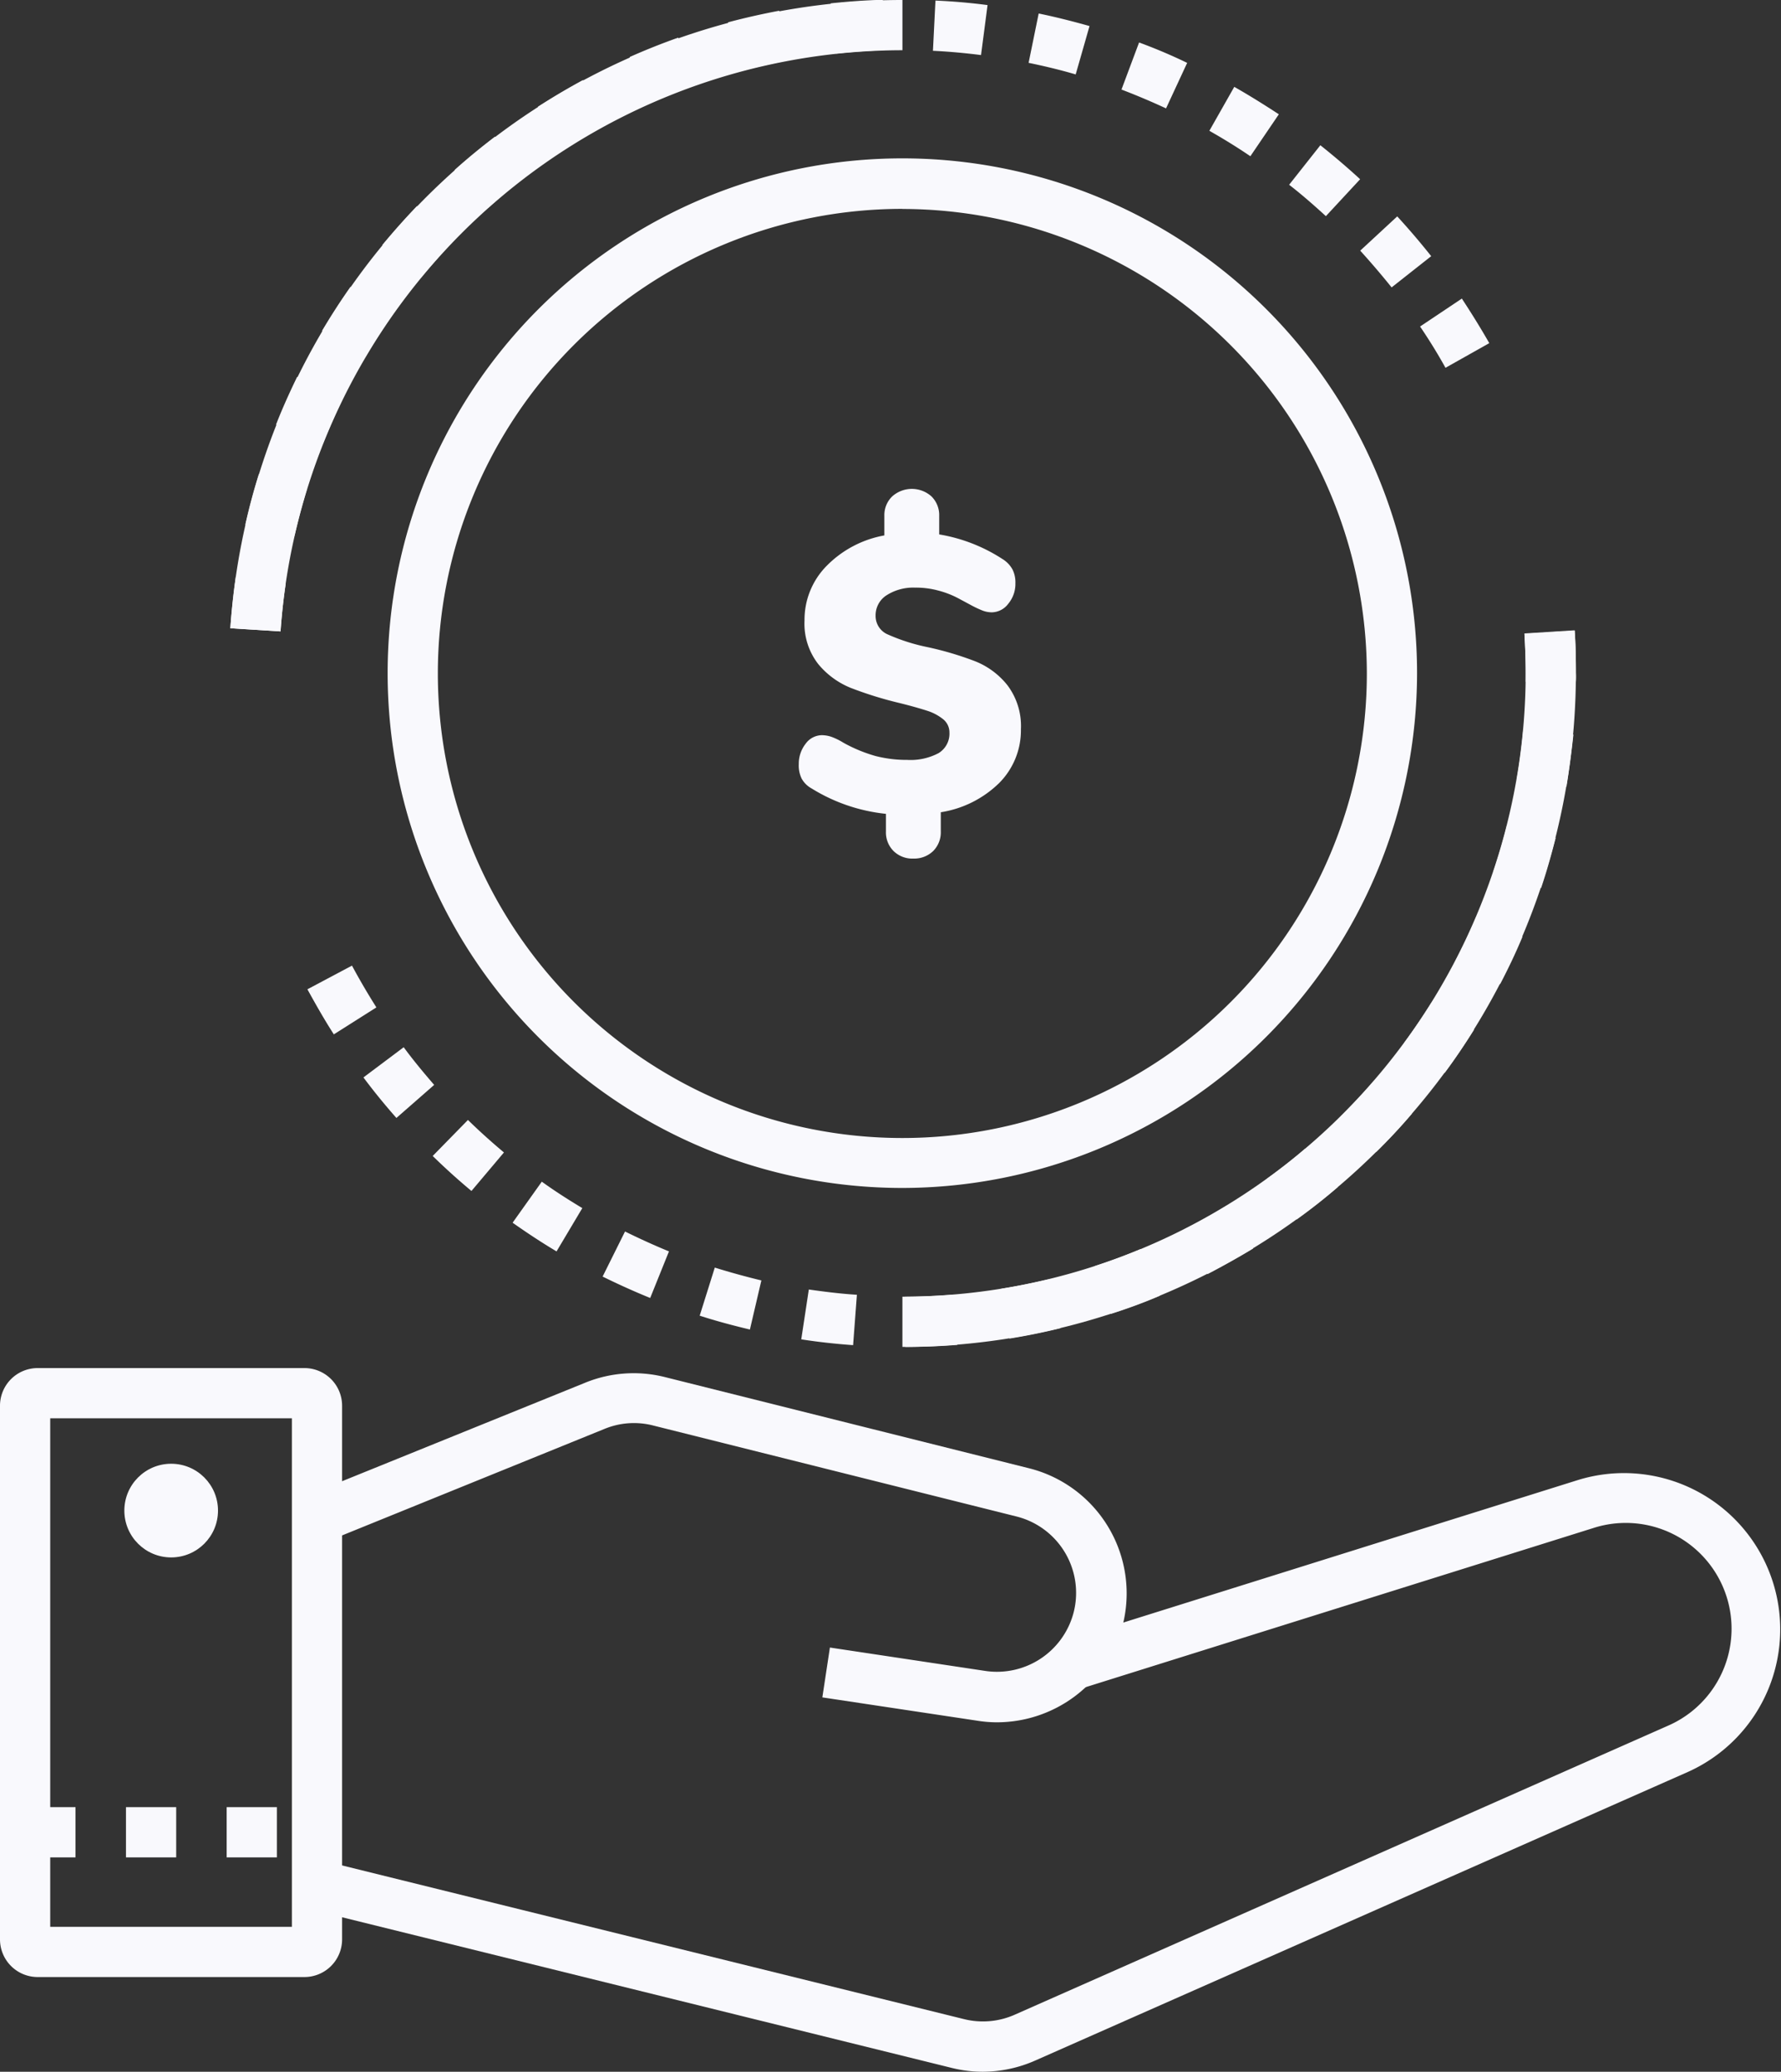
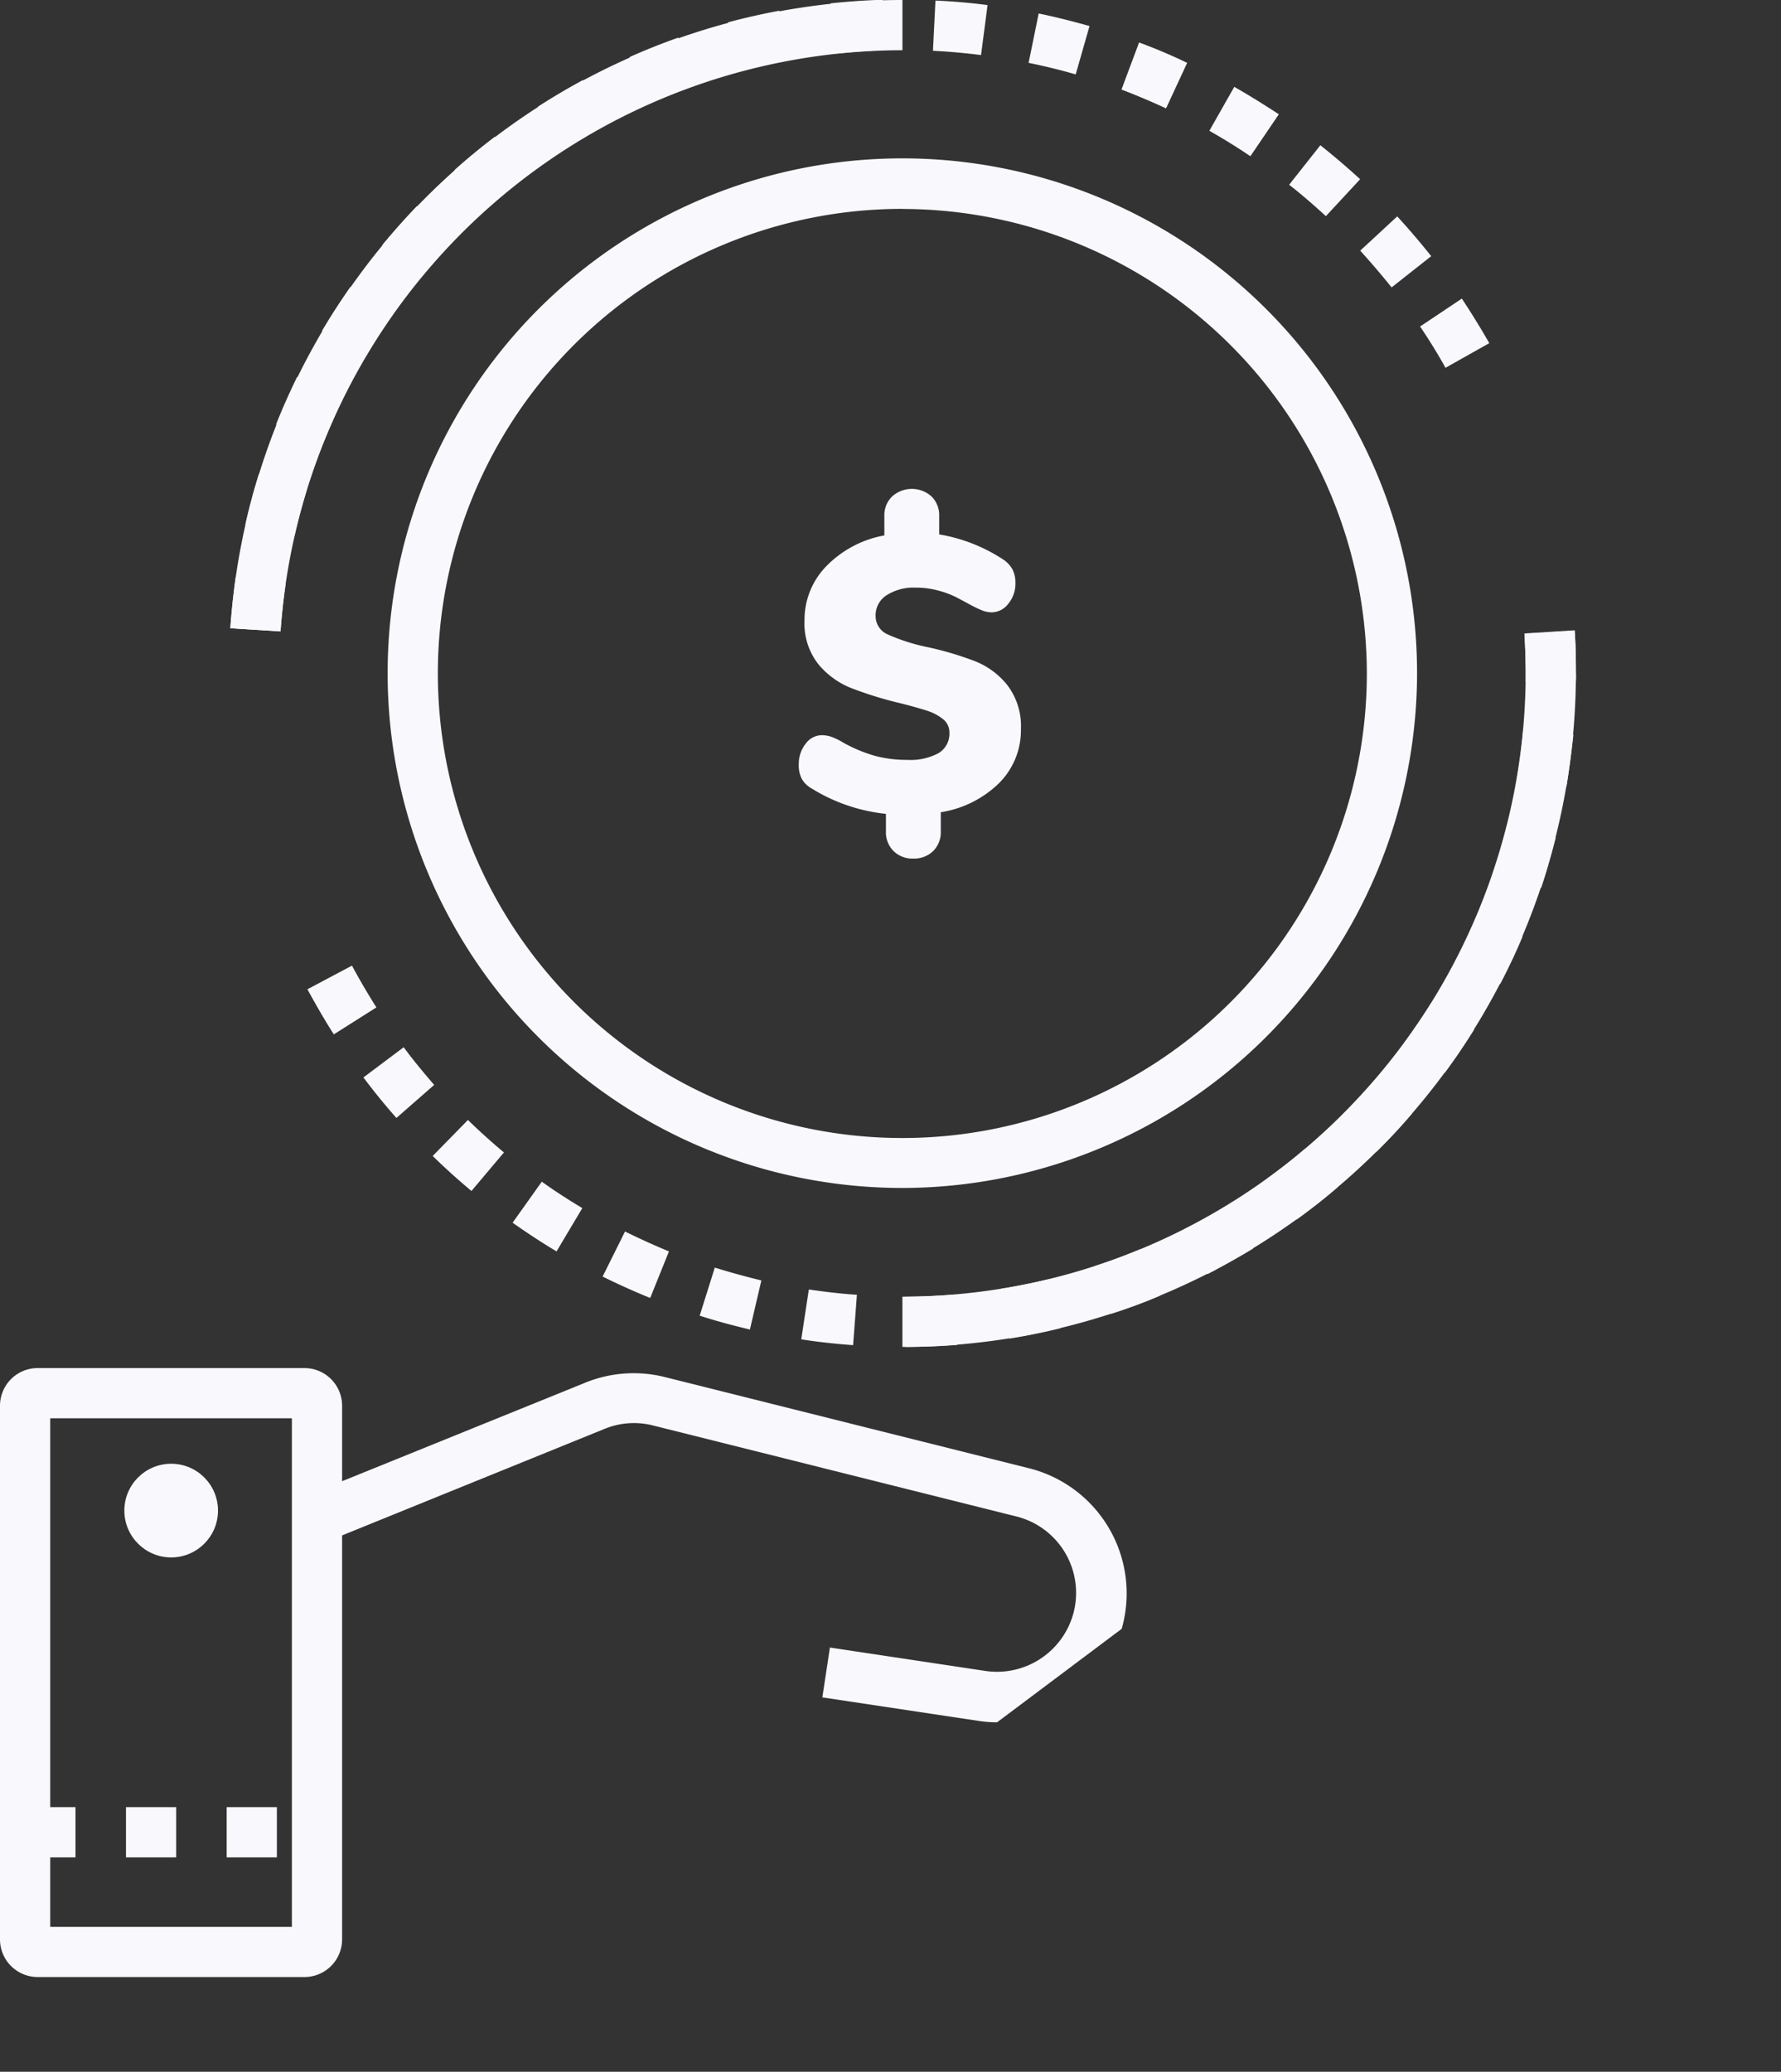
<svg xmlns="http://www.w3.org/2000/svg" id="Group_458" data-name="Group 458" width="56.747" height="66" viewBox="0 0 56.747 66">
  <rect x="0" y="0" width="56.747" height="66" fill="#333333" stroke="none" />
  <g id="Group_363" data-name="Group 363" transform="translate(12.351 5.045)">
    <g id="Group_362" data-name="Group 362" transform="translate(0)">
      <g id="Group_353" data-name="Group 353">
        <g id="Group_352" data-name="Group 352">
          <g id="Group_351" data-name="Group 351">
            <g id="Group_350" data-name="Group 350">
              <g id="Group_349" data-name="Group 349">
                <g id="Group_348" data-name="Group 348">
                  <g id="Group_347" data-name="Group 347">
                    <path id="Path_67" data-name="Path 67" d="M316.5,184.3a16.4,16.4,0,1,1,16.4-16.4A16.422,16.422,0,0,1,316.5,184.3Zm0-31.191a14.8,14.8,0,1,0,14.8,14.8A14.818,14.818,0,0,0,316.5,153.112Z" transform="translate(-300.1 -151.5)" fill="#f9f9fd" />
                  </g>
                </g>
              </g>
            </g>
          </g>
        </g>
      </g>
      <g id="Group_361" data-name="Group 361" transform="translate(13.1 10.527)">
        <g id="Group_360" data-name="Group 360">
          <g id="Group_359" data-name="Group 359">
            <g id="Group_358" data-name="Group 358">
              <g id="Group_357" data-name="Group 357">
                <g id="Group_356" data-name="Group 356">
                  <g id="Group_355" data-name="Group 355">
                    <g id="Group_354" data-name="Group 354">
                      <path id="Path_68" data-name="Path 68" d="M436.987,237.471a3.406,3.406,0,0,1-1.862.933v.612a.845.845,0,0,1-.244.625.871.871,0,0,1-.63.239.853.853,0,0,1-.63-.239.838.838,0,0,1-.244-.625v-.561a5.586,5.586,0,0,1-2.368-.809.8.8,0,0,1-.317-.313.952.952,0,0,1-.092-.46,1.03,1.03,0,0,1,.216-.648.647.647,0,0,1,.52-.276.971.971,0,0,1,.3.051,2.054,2.054,0,0,1,.386.189,4.779,4.779,0,0,0,1.021.423,3.985,3.985,0,0,0,1.012.124,1.9,1.9,0,0,0,1-.216.724.724,0,0,0,.345-.653.538.538,0,0,0-.207-.432,1.576,1.576,0,0,0-.51-.267c-.2-.064-.5-.152-.892-.248a11.981,11.981,0,0,1-1.536-.478,2.609,2.609,0,0,1-1.035-.759,2.093,2.093,0,0,1-.437-1.389,2.441,2.441,0,0,1,.7-1.734,3.43,3.43,0,0,1,1.844-.975v-.625a.825.825,0,0,1,.248-.616.937.937,0,0,1,1.255,0,.838.838,0,0,1,.244.625v.584a5.289,5.289,0,0,1,2.019.786.9.9,0,0,1,.317.331.923.923,0,0,1,.092.441.985.985,0,0,1-.225.648.668.668,0,0,1-.524.276.845.845,0,0,1-.285-.051,3.372,3.372,0,0,1-.4-.189l-.386-.207a2.923,2.923,0,0,0-.644-.248,2.7,2.7,0,0,0-.731-.092,1.577,1.577,0,0,0-.91.244.755.755,0,0,0-.349.653.638.638,0,0,0,.4.6,6.1,6.1,0,0,0,1.26.4,10.293,10.293,0,0,1,1.517.451,2.483,2.483,0,0,1,1.021.759,2.161,2.161,0,0,1,.432,1.407A2.378,2.378,0,0,1,436.987,237.471Z" transform="translate(-430.6 -228.1)" fill="#f9f9fd" />
                    </g>
                  </g>
                </g>
              </g>
            </g>
          </g>
        </g>
      </g>
    </g>
  </g>
  <g id="Group_429" data-name="Group 429" transform="translate(0 43.583)">
    <g id="Group_392" data-name="Group 392" transform="translate(0.802 13.988)">
      <g id="Group_391" data-name="Group 391">
        <g id="Group_390" data-name="Group 390">
          <g id="Group_389" data-name="Group 389">
            <g id="Group_388" data-name="Group 388">
              <g id="Group_387" data-name="Group 387">
                <g id="Group_386" data-name="Group 386">
                  <path id="Path_71" data-name="Path 71" d="M164.12,808h-1.6v-1.6h1.6Zm-3.208,0h-1.6v-1.6h1.6Zm-3.208,0h-1.6v-1.6h1.6Z" transform="translate(-156.1 -806.4)" fill="#f9f9fd" />
                </g>
              </g>
            </g>
          </g>
        </g>
      </g>
    </g>
    <g id="Group_421" data-name="Group 421">
      <g id="Group_406" data-name="Group 406">
        <g id="Group_405" data-name="Group 405">
          <g id="Group_404" data-name="Group 404">
            <g id="Group_403" data-name="Group 403">
              <g id="Group_402" data-name="Group 402">
                <g id="Group_401" data-name="Group 401">
                  <g id="Group_400" data-name="Group 400">
                    <path id="Path_73" data-name="Path 73" d="M155.8,651.4h-8.5a1.2,1.2,0,0,1-1.2-1.2v-17a1.2,1.2,0,0,1,1.2-1.2h8.5a1.2,1.2,0,0,1,1.2,1.2v17A1.2,1.2,0,0,1,155.8,651.4Zm-8.1-1.6h7.7V633.6h-7.7Z" transform="translate(-146.1 -632)" fill="#f9f9fd" />
                  </g>
                </g>
              </g>
            </g>
          </g>
        </g>
      </g>
      <g id="Group_413" data-name="Group 413" transform="translate(9.817 0.163)">
        <g id="Group_412" data-name="Group 412">
          <g id="Group_411" data-name="Group 411">
            <g id="Group_410" data-name="Group 410">
              <g id="Group_409" data-name="Group 409">
                <g id="Group_408" data-name="Group 408">
                  <g id="Group_407" data-name="Group 407">
-                     <path id="Path_74" data-name="Path 74" d="M290.452,645.148a3.907,3.907,0,0,1-.61-.048l-4.957-.746.241-1.588,4.957.746a2.524,2.524,0,0,0,2.791-1.8,2.509,2.509,0,0,0-1.8-3.12l-11.582-2.9a2.465,2.465,0,0,0-1.556.112L269.1,639.39l-.6-1.484,8.83-3.577a4.087,4.087,0,0,1,2.551-.176l11.582,2.9a4.11,4.11,0,0,1,2.96,5.117A4.151,4.151,0,0,1,290.452,645.148Z" transform="translate(-268.5 -634.026)" fill="#f9f9fd" />
+                     <path id="Path_74" data-name="Path 74" d="M290.452,645.148a3.907,3.907,0,0,1-.61-.048l-4.957-.746.241-1.588,4.957.746a2.524,2.524,0,0,0,2.791-1.8,2.509,2.509,0,0,0-1.8-3.12l-11.582-2.9a2.465,2.465,0,0,0-1.556.112L269.1,639.39l-.6-1.484,8.83-3.577a4.087,4.087,0,0,1,2.551-.176l11.582,2.9a4.11,4.11,0,0,1,2.96,5.117Z" transform="translate(-268.5 -634.026)" fill="#f9f9fd" />
                  </g>
                </g>
              </g>
            </g>
          </g>
        </g>
      </g>
      <g id="Group_420" data-name="Group 420" transform="translate(9.913 3.342)">
        <g id="Group_419" data-name="Group 419">
          <g id="Group_418" data-name="Group 418">
            <g id="Group_417" data-name="Group 417">
              <g id="Group_416" data-name="Group 416">
                <g id="Group_415" data-name="Group 415">
                  <g id="Group_414" data-name="Group 414">
-                     <path id="Path_75" data-name="Path 75" d="M291.107,692.741a4.1,4.1,0,0,1-.987-.12l-20.42-5.045.385-1.556,20.42,5.045a2.5,2.5,0,0,0,1.62-.144l20.8-9.2a3.37,3.37,0,0,0-2.374-6.3l-16.378,5.133-.481-1.532,16.378-5.133a4.978,4.978,0,0,1,3.5,9.3l-20.789,9.191A4.162,4.162,0,0,1,291.107,692.741Z" transform="translate(-269.7 -673.666)" fill="#f9f9fd" />
-                   </g>
+                     </g>
                </g>
              </g>
            </g>
          </g>
        </g>
      </g>
    </g>
    <g id="Group_428" data-name="Group 428" transform="translate(3.962 3.048)">
      <g id="Group_427" data-name="Group 427">
        <g id="Group_426" data-name="Group 426">
          <g id="Group_425" data-name="Group 425">
            <g id="Group_424" data-name="Group 424">
              <g id="Group_423" data-name="Group 423">
                <g id="Group_422" data-name="Group 422">
                  <circle id="Ellipse_3" data-name="Ellipse 3" cx="1.492" cy="1.492" r="1.492" fill="#f9f9fd" />
                </g>
              </g>
            </g>
          </g>
        </g>
      </g>
    </g>
  </g>
  <g id="Group_436" data-name="Group 436" transform="translate(7.339)">
    <g id="Group_435" data-name="Group 435" transform="translate(0)">
      <g id="Group_434" data-name="Group 434">
        <g id="Group_433" data-name="Group 433">
          <g id="Group_432" data-name="Group 432">
            <g id="Group_431" data-name="Group 431">
              <g id="Group_430" data-name="Group 430">
                <path id="Path_76" data-name="Path 76" d="M239.2,108.715l-1.6-.1c.04-.553.1-1.107.176-1.652l1.588.233C239.292,107.689,239.236,108.2,239.2,108.715Zm.441-3.048-1.564-.353c.12-.537.265-1.083.433-1.612l1.532.473C239.894,104.665,239.758,105.17,239.645,105.667Zm.906-2.944-1.492-.594c.2-.513.433-1.027.674-1.524l1.444.706C240.953,101.778,240.744,102.251,240.552,102.724Zm35.771-2.406c-.249-.449-.521-.89-.81-1.315l1.331-.89c.3.457.6.938.874,1.42Zm-34.408-.361-1.388-.818c.281-.473.585-.946.906-1.4l1.315.922C242.452,99.083,242.172,99.516,241.915,99.957Zm32.691-2.2c-.321-.4-.658-.794-1-1.171l1.179-1.091c.377.409.738.834,1.083,1.267Zm-30.927-.321-1.235-1.027c.353-.425.722-.842,1.107-1.243l1.155,1.115C244.353,96.653,244.008,97.037,243.68,97.439Zm28.833-1.949c-.377-.345-.77-.69-1.171-1l.995-1.259c.433.345.858.706,1.267,1.083Zm-26.692-.273-1.067-1.2c.409-.369.842-.722,1.283-1.059l.97,1.275A15.371,15.371,0,0,0,245.821,95.217Zm24.286-1.636c-.425-.289-.866-.561-1.307-.81l.794-1.4c.481.273.954.569,1.42.874Zm-21.84-.233L247.4,92c.465-.3.946-.585,1.436-.85l.762,1.412C249.141,92.811,248.7,93.075,248.267,93.348Zm19.153-1.291q-.7-.325-1.42-.6l.561-1.5c.521.192,1.035.409,1.532.65Zm-16.442-.168-.65-1.468c.505-.225,1.027-.433,1.548-.618l.537,1.516C251.924,91.487,251.443,91.68,250.978,91.888Zm13.563-.914c-.489-.144-.995-.265-1.5-.369l.321-1.572c.545.112,1.083.249,1.62.4Zm-10.659-.112-.417-1.548c.537-.144,1.083-.265,1.628-.369l.289,1.58C254.876,90.621,254.371,90.733,253.882,90.862Zm7.643-.505c-.505-.064-1.027-.112-1.532-.136l.08-1.6c.553.024,1.115.072,1.66.144Zm-4.62-.048-.168-1.6c.545-.056,1.107-.1,1.66-.112l.048,1.6C257.932,90.22,257.418,90.252,256.905,90.308Z" transform="translate(-237.6 -88.6)" fill="#f9f9fd" />
              </g>
            </g>
          </g>
        </g>
      </g>
    </g>
  </g>
  <g id="Group_443" data-name="Group 443" transform="translate(7.339)">
    <g id="Group_442" data-name="Group 442" transform="translate(0)">
      <g id="Group_441" data-name="Group 441">
        <g id="Group_440" data-name="Group 440">
          <g id="Group_439" data-name="Group 439">
            <g id="Group_438" data-name="Group 438">
              <g id="Group_437" data-name="Group 437">
                <path id="Path_77" data-name="Path 77" d="M239.2,108.715l-1.6-.1A21.458,21.458,0,0,1,259.015,88.6v1.6A19.881,19.881,0,0,0,239.2,108.715Z" transform="translate(-237.6 -88.6)" fill="#f9f9fd" />
              </g>
            </g>
          </g>
        </g>
      </g>
    </g>
  </g>
  <g id="Group_450" data-name="Group 450" transform="translate(9.793 20.083)">
    <g id="Group_449" data-name="Group 449" transform="translate(0)">
      <g id="Group_448" data-name="Group 448">
        <g id="Group_447" data-name="Group 447">
          <g id="Group_446" data-name="Group 446">
            <g id="Group_445" data-name="Group 445">
              <g id="Group_444" data-name="Group 444">
                <path id="Path_78" data-name="Path 78" d="M287.249,361.826l-.008-1.6c.513,0,1.035-.024,1.54-.064l.128,1.6Q288.091,361.826,287.249,361.826Zm-1.66-.056c-.553-.04-1.107-.1-1.652-.185l.241-1.588c.505.072,1.019.136,1.532.168Zm4.981-.209-.257-1.588c.505-.08,1.011-.184,1.508-.3l.377,1.556C291.668,361.361,291.114,361.473,290.569,361.561Zm-8.269-.289c-.537-.128-1.083-.273-1.6-.441l.481-1.532c.489.152.987.289,1.484.409Zm11.5-.5-.5-1.524c.489-.16.97-.337,1.444-.537l.618,1.484C294.86,360.415,294.331,360.607,293.8,360.775Zm-14.677-.505c-.513-.208-1.027-.441-1.516-.682l.714-1.436c.457.225.93.441,1.4.634Zm17.757-.762-.73-1.428c.457-.233.906-.481,1.347-.754l.834,1.371C297.86,358.979,297.37,359.252,296.881,359.508Zm-20.741-.722c-.473-.281-.946-.594-1.4-.914l.93-1.307c.417.3.85.577,1.291.842Zm23.58-1.019-.938-1.3c.417-.3.826-.618,1.211-.954l1.035,1.227C300.611,357.1,300.169,357.447,299.72,357.768Zm-26.291-.906c-.425-.353-.842-.73-1.235-1.115l1.123-1.147c.369.361.754.706,1.147,1.035Zm28.825-1.243-1.123-1.139c.361-.361.722-.738,1.051-1.123l1.211,1.043C303.033,354.824,302.648,355.233,302.255,355.618Zm-31.216-1.083c-.369-.417-.722-.85-1.051-1.291l1.283-.962c.3.409.634.81.971,1.2Zm33.4-1.436-1.291-.954c.3-.409.594-.842.866-1.275l1.363.85C305.078,352.194,304.765,352.659,304.436,353.1Zm-35.394-1.227c-.3-.465-.577-.954-.842-1.436l1.42-.754c.241.449.505.9.778,1.331Zm37.159-1.6-1.42-.738c.241-.457.457-.922.658-1.4l1.476.626C306.7,349.282,306.457,349.787,306.2,350.277Zm1.307-3.064-1.524-.513c.16-.481.313-.978.433-1.476l1.556.393C307.837,346.146,307.685,346.692,307.508,347.213Zm.81-3.232-1.58-.265c.088-.505.152-1.019.2-1.532l1.6.144C308.479,342.882,308.406,343.435,308.318,343.981Zm.3-3.312-1.6-.024v-.281c0-.417-.016-.842-.04-1.259l1.6-.1c.032.449.04.906.04,1.363A1.924,1.924,0,0,1,308.615,340.668Z" transform="translate(-268.2 -339)" fill="#f9f9fd" />
              </g>
            </g>
          </g>
        </g>
      </g>
    </g>
  </g>
  <g id="Group_457" data-name="Group 457" transform="translate(28.753 20.083)">
    <g id="Group_456" data-name="Group 456">
      <g id="Group_455" data-name="Group 455">
        <g id="Group_454" data-name="Group 454">
          <g id="Group_453" data-name="Group 453">
            <g id="Group_452" data-name="Group 452">
              <g id="Group_451" data-name="Group 451">
                <path id="Path_79" data-name="Path 79" d="M504.6,361.826v-1.6a19.884,19.884,0,0,0,19.859-19.859c0-.417-.016-.842-.04-1.259l1.6-.1c.032.449.04.906.04,1.363A21.469,21.469,0,0,1,504.6,361.826Z" transform="translate(-504.6 -339)" fill="#f9f9fd" />
              </g>
            </g>
          </g>
        </g>
      </g>
    </g>
  </g>
</svg>